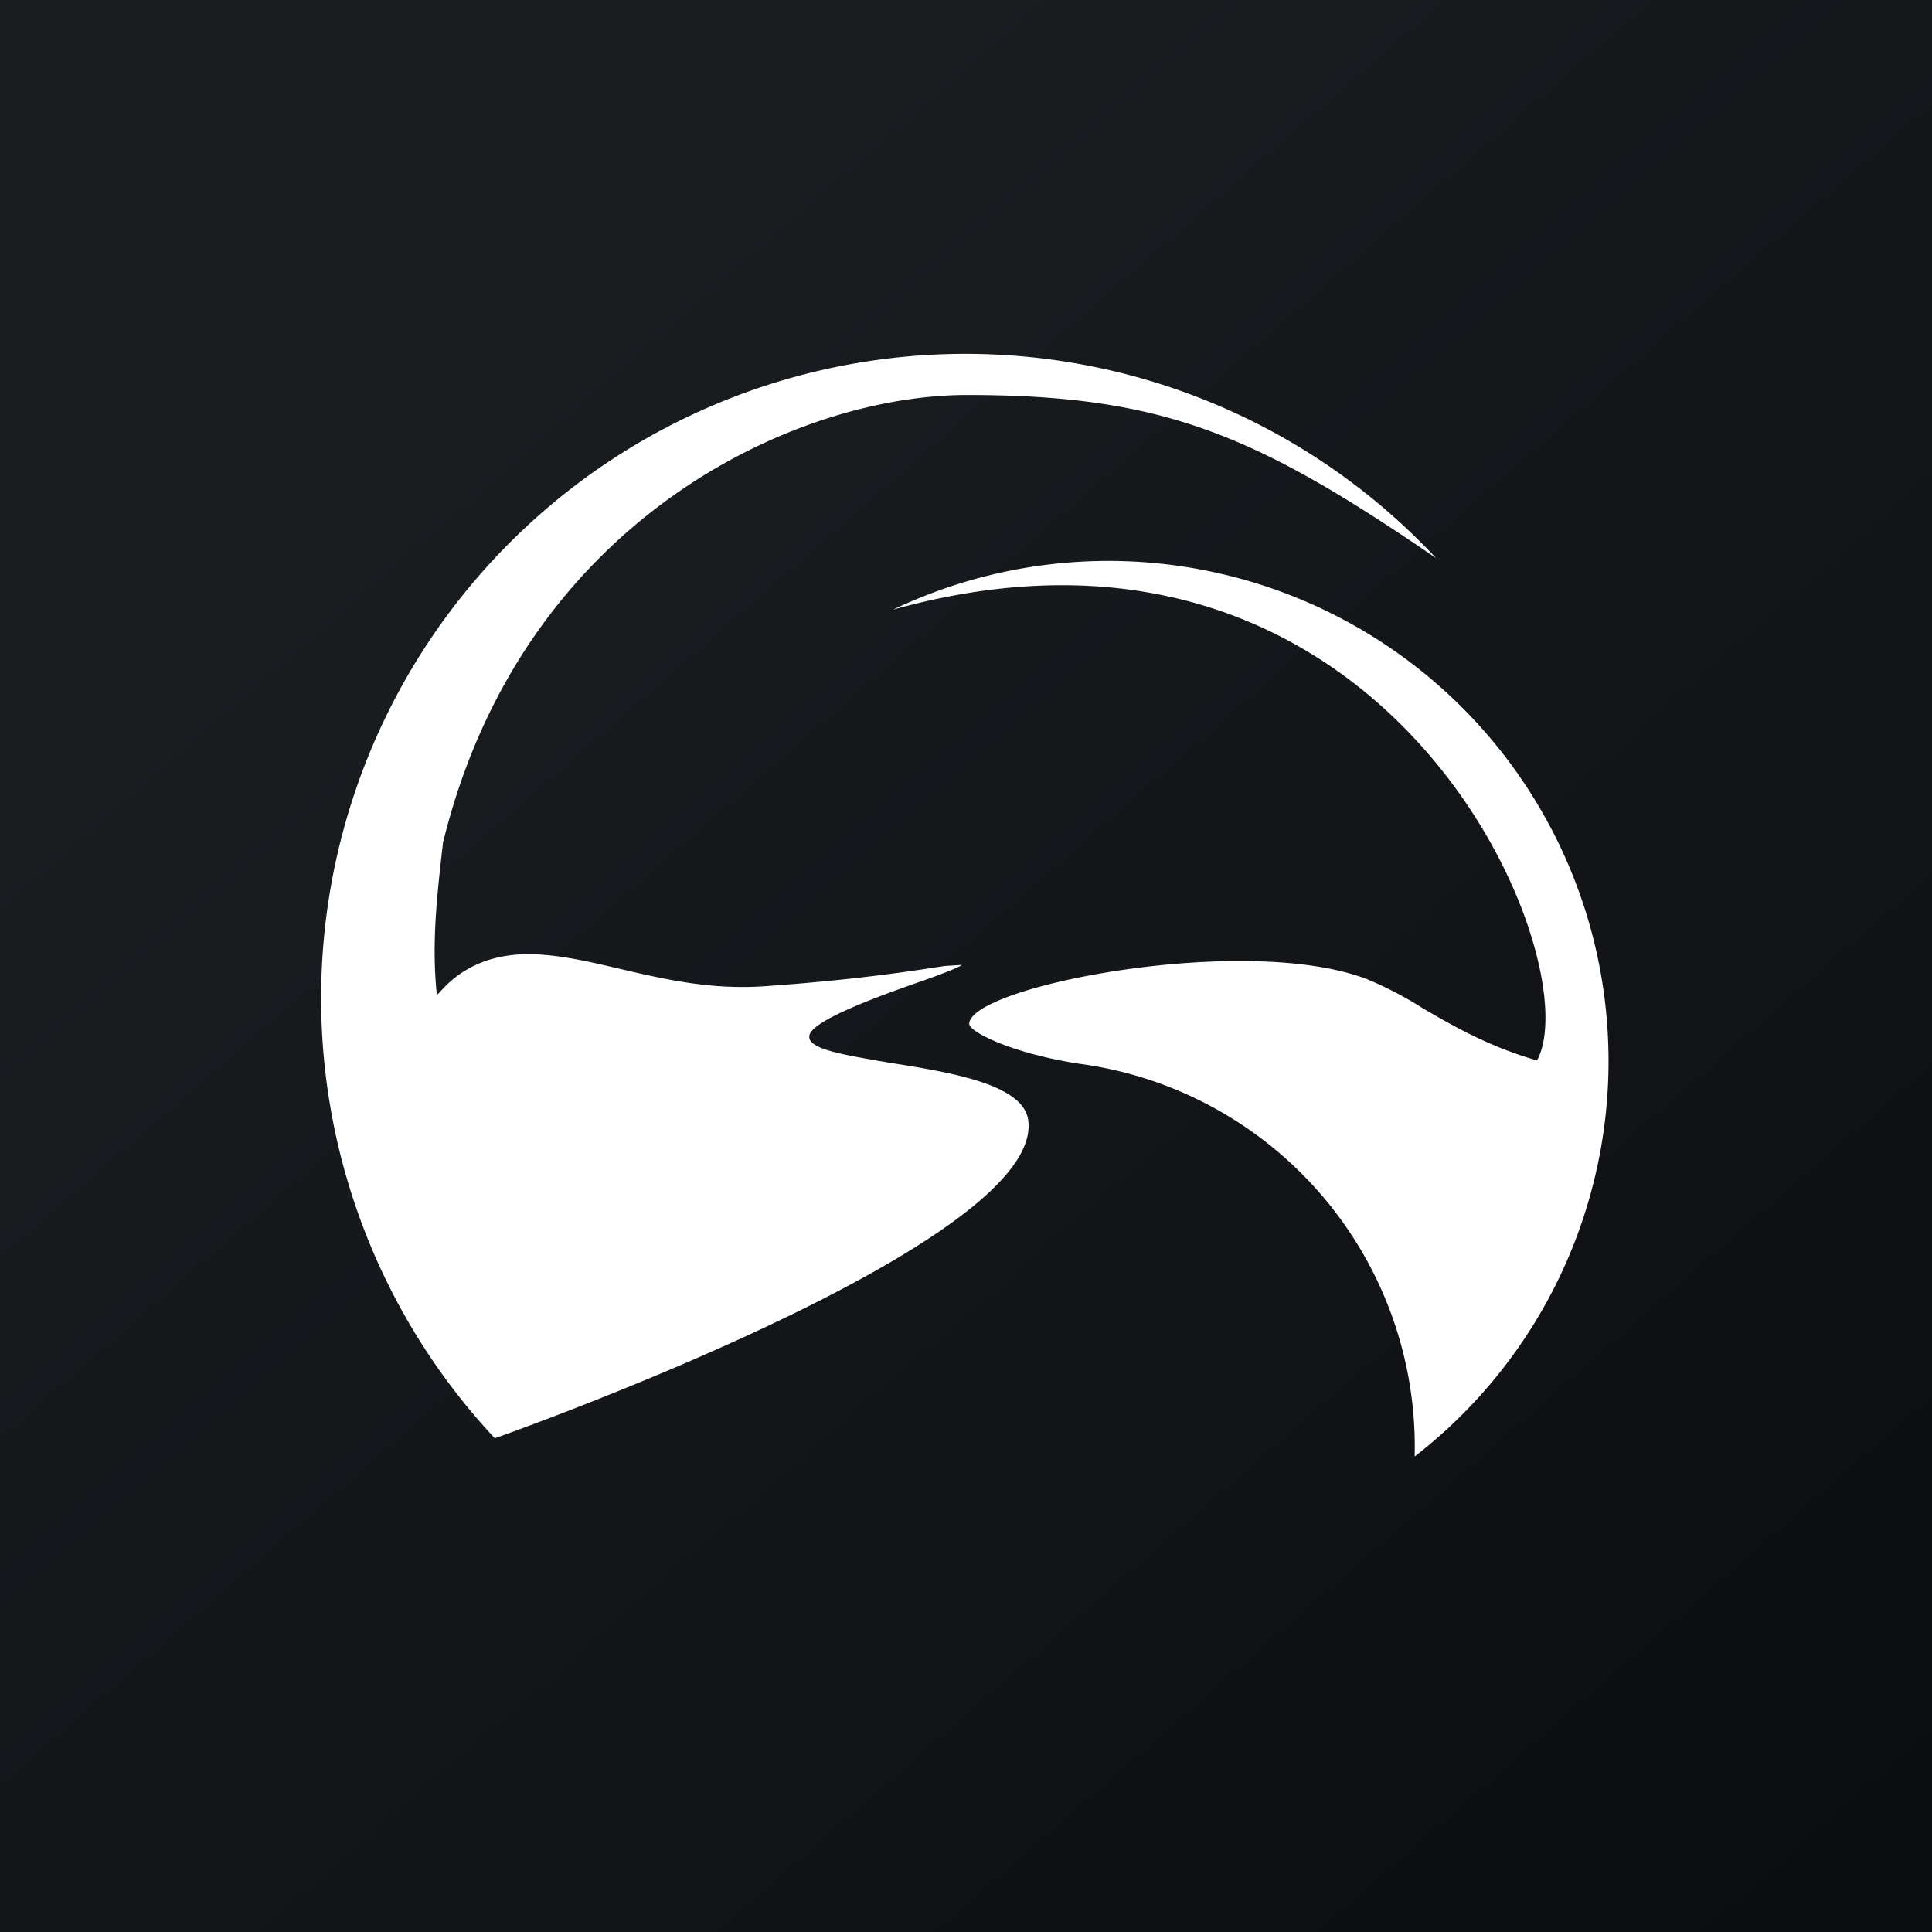
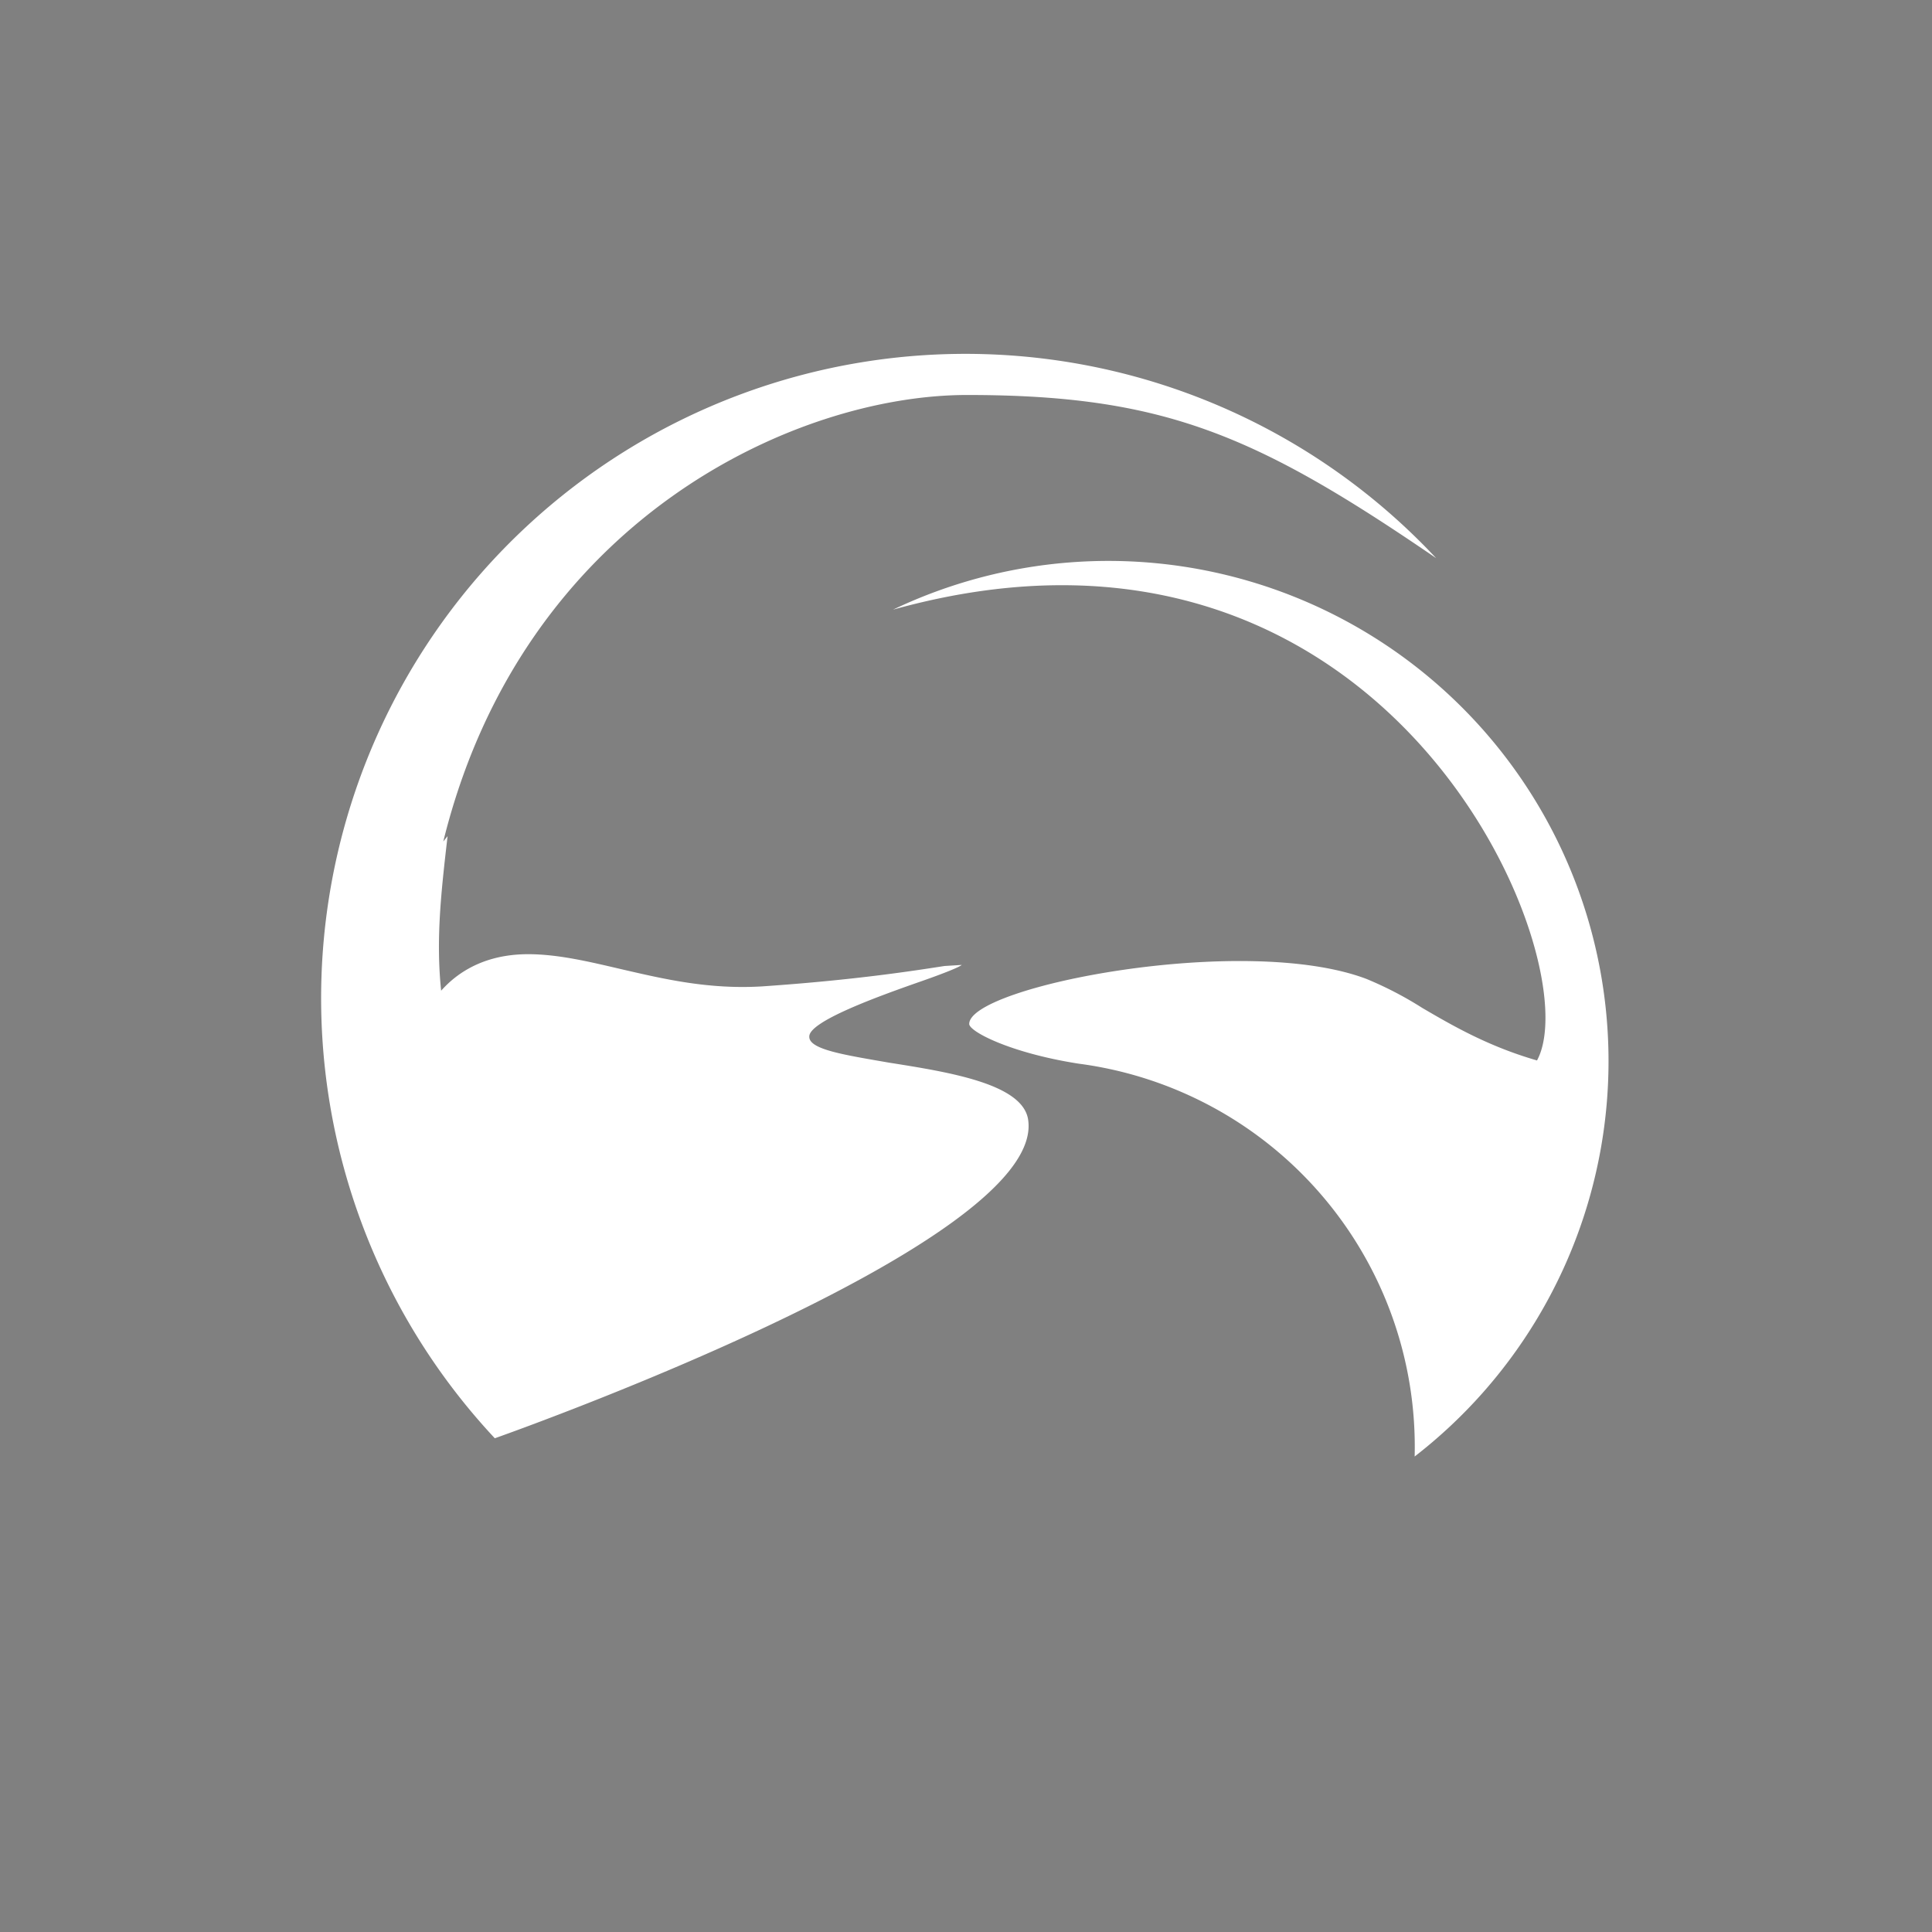
<svg xmlns="http://www.w3.org/2000/svg" width="18" height="18">
  <rect width="100%" height="100%" fill="#808080" stroke="none" />
-   <path fill="url(#ahp3drndk)" d="M0 0h18v18H0z" />
-   <path d="M4.13 7.84c.74-3 3.28-4.16 4.88-4.16 1.83 0 2.69.37 4.37 1.52a6 6 0 00-8.77 8.2s5.12-1.8 4.97-2.96c-.04-.34-.73-.45-1.3-.54-.4-.07-.74-.12-.74-.24-.01-.14.62-.37 1.05-.52.2-.07.35-.13.37-.15L8.8 9c-.26.04-.82.13-1.7.19-.5.03-.92-.07-1.31-.16-.3-.07-.59-.14-.87-.14-.48 0-.72.24-.81.34a.5.5 0 01-.04.04c-.05-.48 0-.92.06-1.44zm9.05 5.73a4.66 4.66 0 00-4.86-7.89c4.63-1.29 6.5 3.28 6 4.2-.45-.13-.78-.32-1.07-.49a3.37 3.37 0 00-.52-.27c-1.14-.43-3.7.07-3.7.42 0 .07.38.27 1.02.37a3.6 3.6 0 013.13 3.66z" fill="#fff" />
+   <path d="M4.13 7.84c.74-3 3.28-4.16 4.88-4.16 1.83 0 2.69.37 4.37 1.52a6 6 0 00-8.77 8.2s5.12-1.8 4.97-2.96c-.04-.34-.73-.45-1.3-.54-.4-.07-.74-.12-.74-.24-.01-.14.62-.37 1.05-.52.2-.07.35-.13.37-.15L8.8 9c-.26.04-.82.13-1.7.19-.5.03-.92-.07-1.31-.16-.3-.07-.59-.14-.87-.14-.48 0-.72.24-.81.34c-.05-.48 0-.92.06-1.44zm9.05 5.73a4.66 4.66 0 00-4.86-7.89c4.63-1.29 6.5 3.28 6 4.2-.45-.13-.78-.32-1.07-.49a3.37 3.37 0 00-.52-.27c-1.14-.43-3.7.07-3.7.42 0 .07.38.27 1.02.37a3.6 3.6 0 013.13 3.66z" fill="#fff" />
  <defs>
    <linearGradient id="ahp3drndk" x1="3.35" y1="3.12" x2="21.9" y2="24.43" gradientUnits="userSpaceOnUse">
      <stop stop-color="#1A1E21" />
      <stop offset="1" stop-color="#06060A" />
    </linearGradient>
  </defs>
</svg>